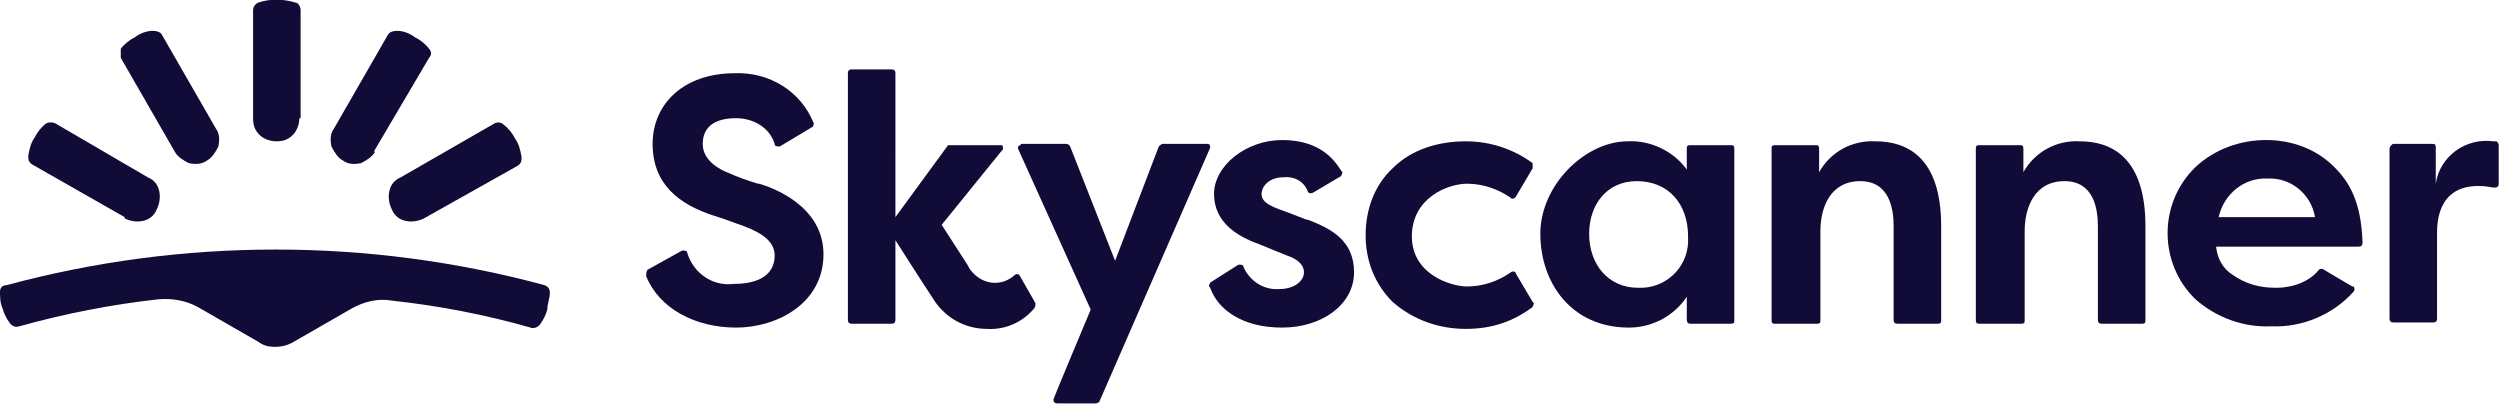
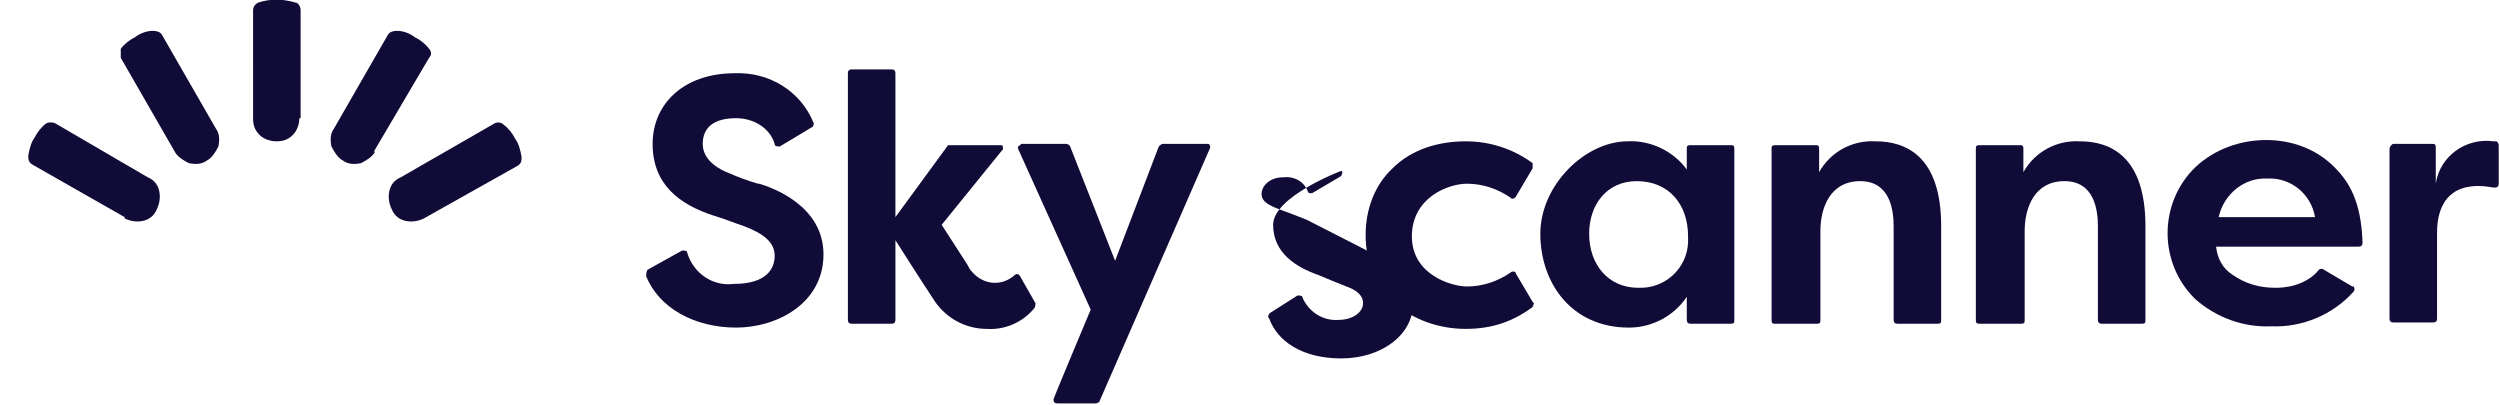
<svg xmlns="http://www.w3.org/2000/svg" id="Layer_1" version="1.1" viewBox="0 0 194.6 31.5">
  <defs>
    <style>
      .st0 {
        fill: #100b37;
      }
    </style>
  </defs>
  <g id="g2247">
-     <path id="path2249" class="st0" d="M21.4,27c.5,0,.9-.1,1.3-.3l4.7-2.7c.9-.5,2-.8,3.1-.6,3.7.4,7.3,1.1,10.8,2.1.2.1.5,0,.7-.2.3-.4.5-.8.6-1.2,0-.4.2-.9.2-1.3s-.2-.5-.4-.6c-13.7-3.7-28.2-3.7-41.9,0-.3,0-.5.2-.5.5s0,.9.2,1.3c.1.4.3.8.6,1.2.2.2.4.3.7.2,3.6-1,7.2-1.7,10.8-2.1,1.1-.1,2.2.1,3.1.6l4.7,2.7c.4.3.8.4,1.3.4Z" />
    <path id="path2251" class="st0" d="M13.6,11.8c.2.4.7.7,1.1.9.5.1,1,.1,1.4-.2.4-.2.7-.7.9-1.1.1-.5.1-1-.2-1.4l-4.2-7.3c-.1-.2-.4-.3-.7-.3-.5,0-1,.2-1.4.5-.4.2-.8.5-1.1.9,0,.2,0,.5,0,.7l4.2,7.3Z" />
    <path id="path2253" class="st0" d="M9.7,17c.4.2.9.3,1.4.2.5-.1.9-.4,1.1-.9.2-.4.3-.9.2-1.4s-.4-.9-.9-1.1l-7.2-4.2c-.2-.1-.5-.1-.7,0-.4.3-.7.7-.9,1.1-.3.4-.4.9-.5,1.4,0,.3,0,.5.3.7l7.2,4.1Z" />
    <path id="path2255" class="st0" d="M23.3,9.2c0,.5-.2,1-.5,1.3-.4.4-.8.5-1.3.5s-1-.2-1.3-.5c-.4-.4-.5-.8-.5-1.3V.8c0-.3.2-.5.4-.6.9-.3,1.9-.3,2.9,0,.2,0,.4.3.4.6v8.4Z" />
    <path id="path2257" class="st0" d="M29.2,11.8c-.2.4-.7.7-1.1.9-.5.1-1,.1-1.4-.2-.4-.2-.7-.7-.9-1.1-.1-.5-.1-1,.2-1.4l4.2-7.3c.1-.2.4-.3.7-.3.5,0,1,.2,1.4.5.4.2.8.5,1.1.9.2.2.2.5,0,.7l-4.3,7.3Z" />
    <path id="path2259" class="st0" d="M33,17c-.4.2-.9.3-1.4.2-.5-.1-.9-.4-1.1-.9-.2-.4-.3-.9-.2-1.4.1-.5.4-.9.9-1.1l7.3-4.2c.2-.1.5-.1.7.1.4.3.7.7.9,1.1.3.4.4.9.5,1.4,0,.3,0,.5-.3.7l-7.3,4.1Z" />
  </g>
  <g id="g2261">
    <path id="path2263" class="st0" d="M79.5,11.2h3.5c0,0,.2,0,.3.2l3.5,8.9,3.4-8.9c0,0,.2-.2.3-.2h3.4c.2,0,.3,0,.3.3h0c0,0-8.6,19.7-8.6,19.7,0,.1-.2.2-.3.2h-3c-.2,0-.3-.1-.3-.3h0c0-.1,2.9-7,2.9-7l-5.6-12.4c-.1-.2-.1-.3.1-.4,0,0,0,0,0,0Z" />
    <path id="path2265" class="st0" d="M131.3,13.2v-1.6c0-.2,0-.3.3-.3h3.1c.2,0,.3,0,.3.3v13.3c0,.2,0,.3-.3.3h-3.1c-.2,0-.3-.1-.3-.3v-1.8c-1,1.5-2.7,2.4-4.5,2.4-4.5,0-6.9-3.5-6.9-7.3s3.5-7.2,6.8-7.2c1.8-.1,3.6.8,4.6,2.2ZM123.7,18.2c0,2.4,1.5,4.2,3.8,4.2,2.1.1,3.8-1.5,3.9-3.5v-.5c0-2.5-1.5-4.3-4-4.3-2.3,0-3.7,1.8-3.7,4.1h0Z" />
    <path id="path2267" class="st0" d="M137.9,24.9v-13.3c0-.2,0-.3.3-.3h3.1c.2,0,.3,0,.3.3v1.8c.9-1.6,2.6-2.5,4.4-2.4,2.4,0,5.1,1.2,5.1,6.6v7.3c0,.2,0,.3-.3.3h-3.1c-.2,0-.3-.1-.3-.3v-7.3c0-1.3-.3-3.5-2.6-3.5s-3.1,2-3.1,3.9v6.9c0,.2,0,.3-.3.3h-3.2c-.2,0-.3,0-.3-.3Z" />
    <path id="path2269" class="st0" d="M153.8,24.9v-13.3c0-.2,0-.3.3-.3h3.1c.2,0,.3,0,.3.3v1.8c.9-1.6,2.6-2.5,4.4-2.4,2.4,0,5.1,1.2,5.1,6.6v7.3c0,.2,0,.3-.3.3h-3.1c-.2,0-.3-.1-.3-.3v-7.3c0-1.3-.3-3.5-2.6-3.5s-3.1,2-3.1,3.9v6.9c0,.2,0,.3-.3.3h-3.1c-.3,0-.4,0-.4-.3Z" />
    <path id="path2271" class="st0" d="M186.3,11.2h3c.2,0,.3,0,.3.3v2.8c.3-2.1,2.3-3.6,4.5-3.3h.2c.1,0,.2.2.2.3v3c0,.2-.1.3-.3.3h-.1c-3.2-.6-4.4,1.1-4.4,3.5v6.7c0,.2-.1.3-.3.3h-3.1c-.2,0-.3-.1-.3-.3v-13.2c0-.2.2-.4.3-.4Z" />
    <path id="path2273" class="st0" d="M59,14.3c-1-.3-1.5-.5-2.2-.8-.8-.3-2.1-1-2.1-2.3s.9-2,2.6-2c1.3,0,2.6.7,3,2,0,.2.2.2.4.2h0l2.5-1.5c.1,0,.2-.3.1-.4-1-2.4-3.4-3.9-6.1-3.8-4,0-6.4,2.4-6.4,5.5s2,4.7,4.8,5.6c1,.3,1.4.5,2.3.8,1.6.6,2.4,1.3,2.4,2.3s-.6,2.2-3.2,2.2c-1.6.2-3.1-.8-3.6-2.4,0-.2-.2-.2-.4-.2h0l-2.7,1.5c-.1.2-.1.3-.1.5,1,2.5,3.8,4,7,4s6.8-1.9,6.8-5.7-4-5.2-5-5.5Z" />
    <path id="path2275" class="st0" d="M79.4,21.5c-.1-.2-.3-.2-.4-.1h0c-1,.9-2.4.8-3.3-.2-.2-.2-.3-.4-.4-.6-.9-1.4-2-3.1-2-3.1l4.7-5.8c.1,0,.1-.3,0-.4-.1,0-.1,0-.2,0h-3.7c-.1,0-.2,0-.3,0l-4.1,5.6V5.7c0-.2-.1-.3-.3-.3h-3.1c-.2,0-.3.1-.3.3v19.2c0,.2.1.3.3.3h3.1c.2,0,.3-.1.3-.3v-6.2s2.1,3.3,2.9,4.5c.9,1.5,2.5,2.4,4.2,2.4,1.4.1,2.8-.5,3.7-1.6.1-.1.1-.3.1-.4l-1.2-2.1Z" />
-     <path id="path2277" class="st0" d="M101.7,17.1c-1-.4-1.3-.5-2.1-.8s-1.4-.6-1.4-1.2.6-1.3,1.7-1.3c.8-.1,1.6.3,1.9,1.1,0,.1.2.2.4.1h0l2.2-1.3c0-.1.2-.3,0-.4h0c-.6-1-1.8-2.4-4.6-2.4s-5.3,2-5.3,4.2,1.8,3.3,3.5,3.9c1.9.8,2,.8,2.2.9.6.2,1.3.6,1.3,1.3s-.8,1.3-1.9,1.3c-1.2.1-2.3-.6-2.8-1.7,0-.2-.2-.2-.4-.2h0l-2.2,1.4c0,.1-.2.2,0,.4.6,1.7,2.5,3.1,5.6,3.1s5.6-1.8,5.6-4.3-1.8-3.4-3.6-4.1Z" />
+     <path id="path2277" class="st0" d="M101.7,17.1c-1-.4-1.3-.5-2.1-.8s-1.4-.6-1.4-1.2.6-1.3,1.7-1.3c.8-.1,1.6.3,1.9,1.1,0,.1.2.2.4.1h0l2.2-1.3c0-.1.2-.3,0-.4h0s-5.3,2-5.3,4.2,1.8,3.3,3.5,3.9c1.9.8,2,.8,2.2.9.6.2,1.3.6,1.3,1.3s-.8,1.3-1.9,1.3c-1.2.1-2.3-.6-2.8-1.7,0-.2-.2-.2-.4-.2h0l-2.2,1.4c0,.1-.2.2,0,.4.6,1.7,2.5,3.1,5.6,3.1s5.6-1.8,5.6-4.3-1.8-3.4-3.6-4.1Z" />
    <path id="path2279" class="st0" d="M114.2,14.3c1.2,0,2.4.4,3.4,1.1,0,.1.3.1.4-.1h0l1.3-2.2c0,0,0-.3,0-.4h0c-1.5-1.1-3.3-1.7-5.2-1.7-2.1,0-4.2.6-5.7,2.1-1.4,1.3-2.1,3.2-2.1,5.2s.7,3.8,2.1,5.2c1.6,1.4,3.6,2.1,5.7,2.1s3.7-.6,5.2-1.7c0-.1.2-.3,0-.4l-1.3-2.2c0-.2-.3-.2-.4-.1h0c-1,.7-2.2,1.1-3.4,1.1s-4.3-.9-4.3-3.9,2.8-4.1,4.3-4.1Z" />
    <path id="path2281" class="st0" d="M177.1,22.4c-1.2,0-2.3-.3-3.3-1-.8-.5-1.2-1.3-1.3-2.2h11.1c.2,0,.3-.1.3-.3-.1-3.3-1.1-4.8-2.2-5.9-1.4-1.4-3.3-2.1-5.3-2.1-2,0-4,.7-5.5,2.1-2.9,2.8-2.9,7.5,0,10.3h0c1.6,1.4,3.7,2.2,5.9,2.1,2.4.1,4.8-.9,6.4-2.7.1-.1.1-.3,0-.4h-.1l-2.2-1.3c-.1-.1-.3-.1-.4,0-.7.9-2,1.4-3.3,1.4ZM176.5,13.9c1.8-.1,3.4,1.2,3.7,3h-7.5c.4-1.8,2-3.1,3.8-3h0Z" />
  </g>
</svg>